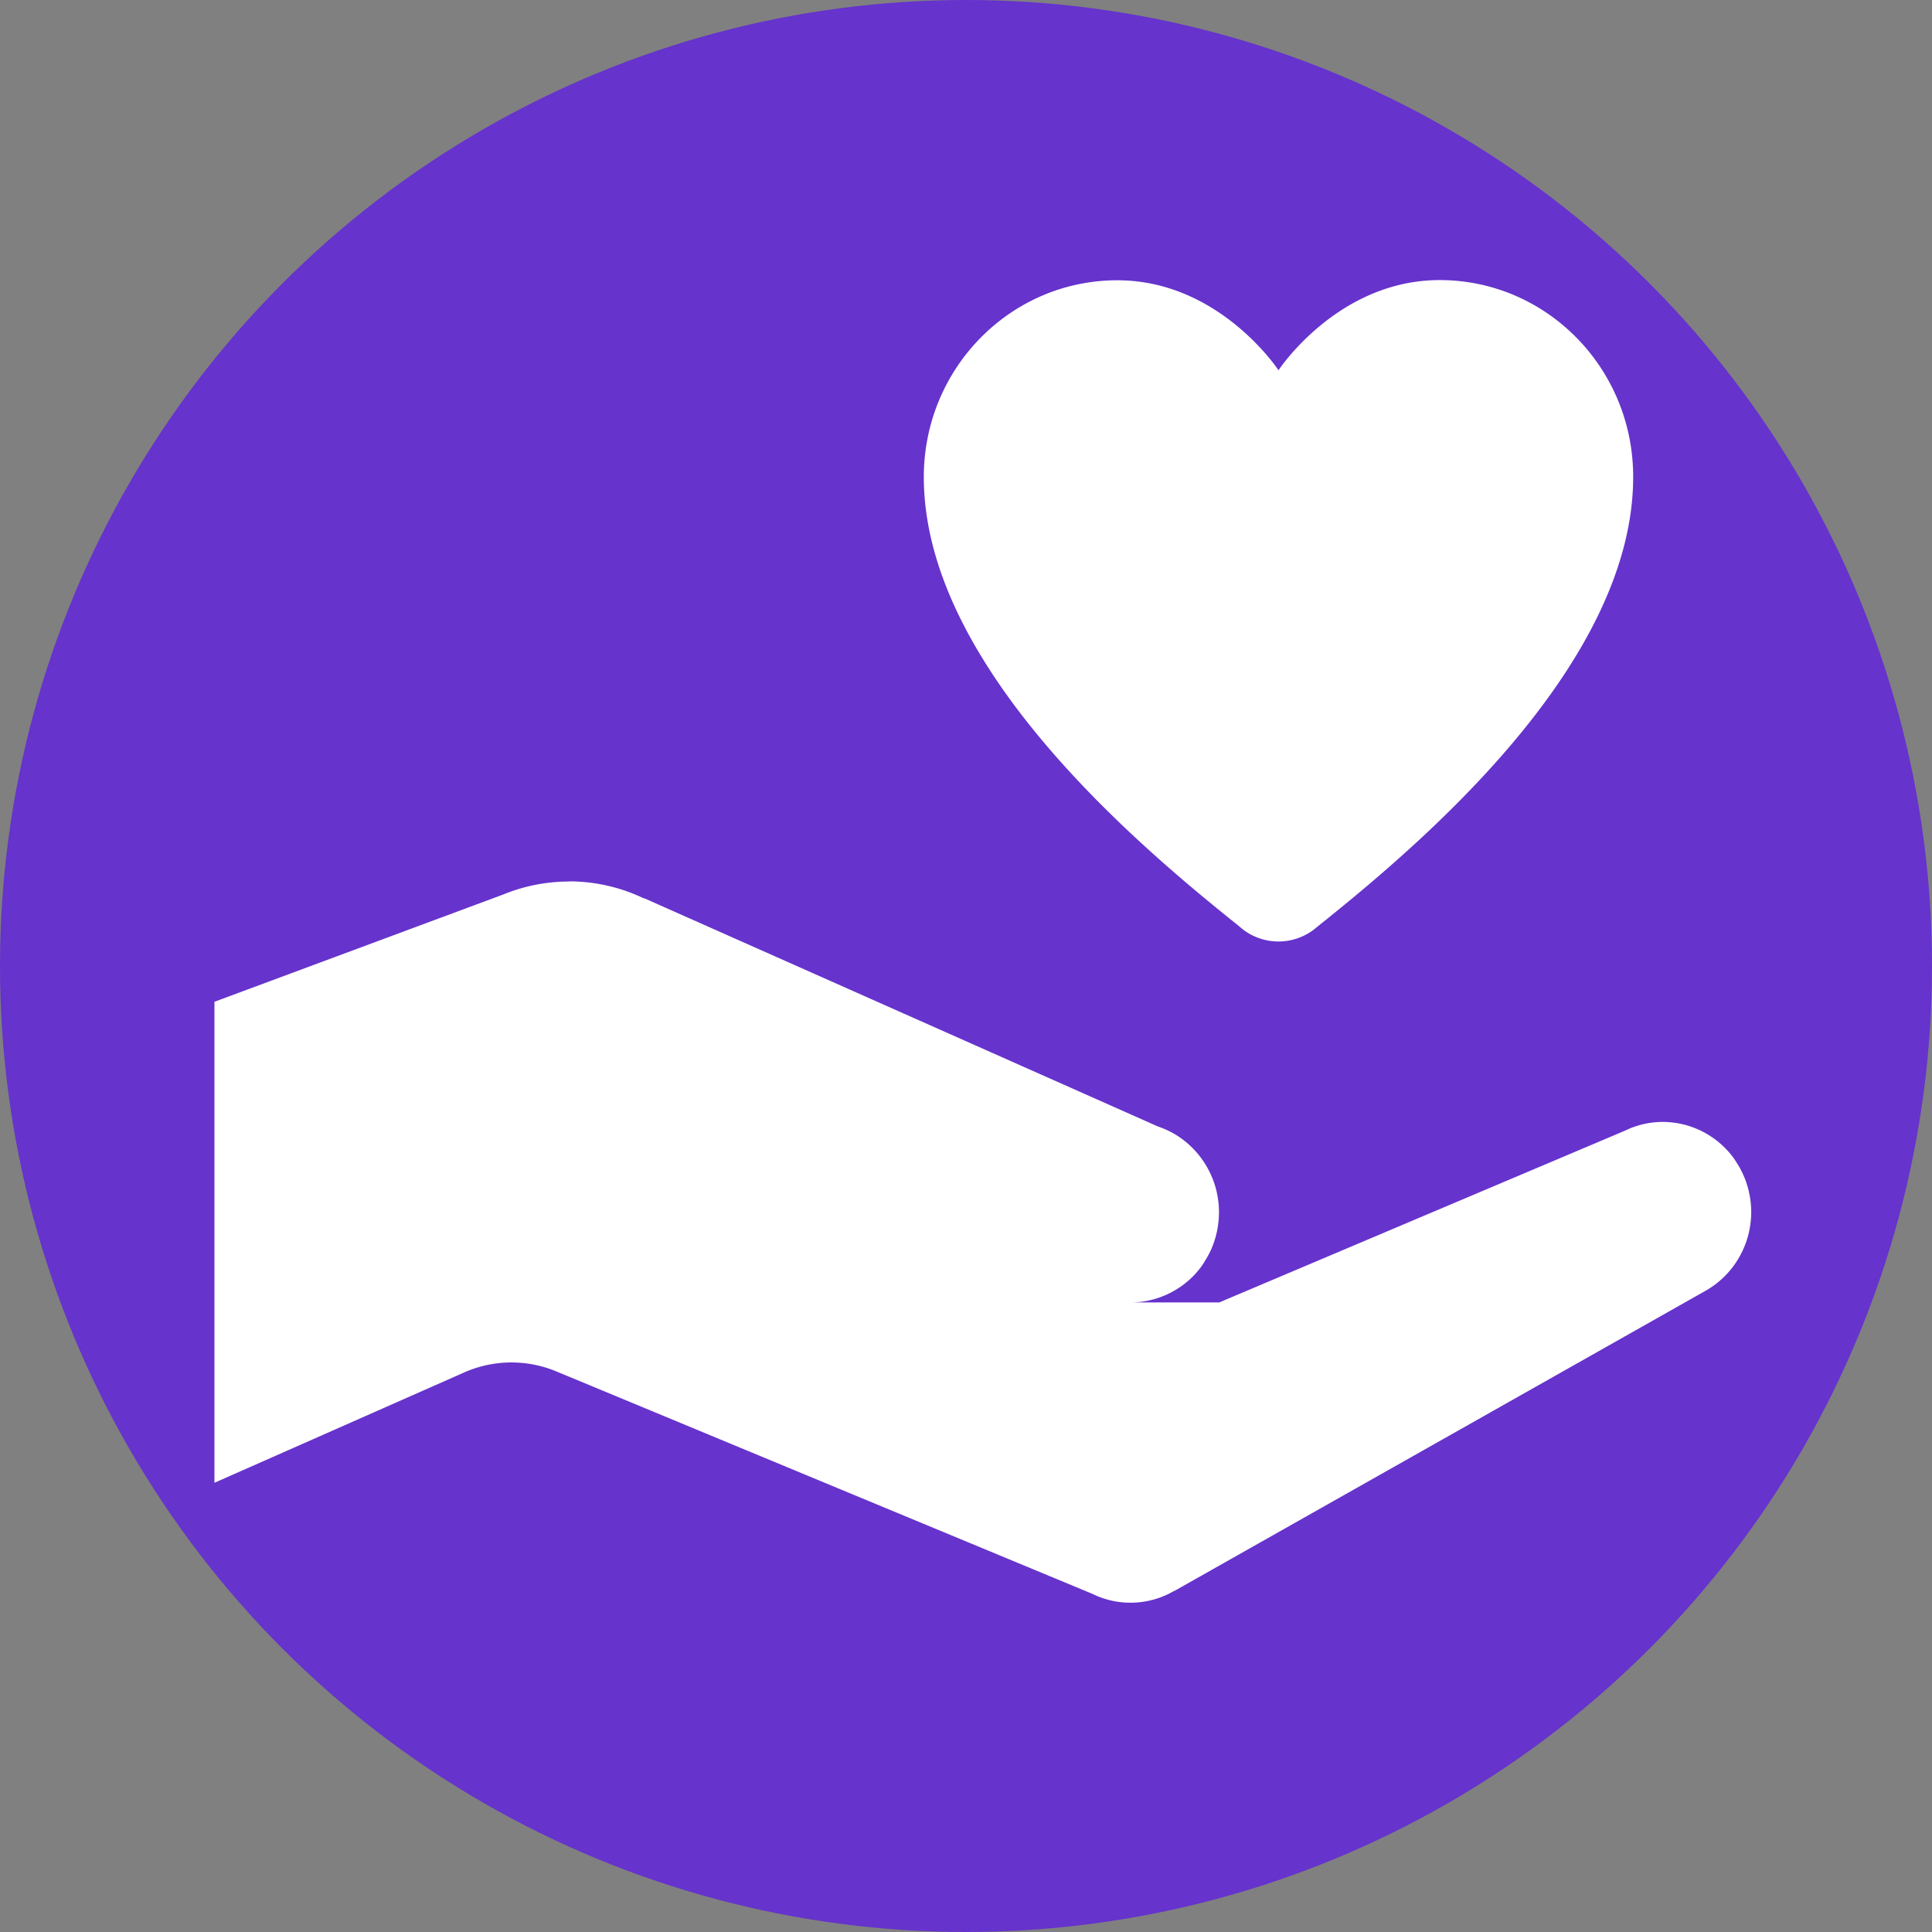
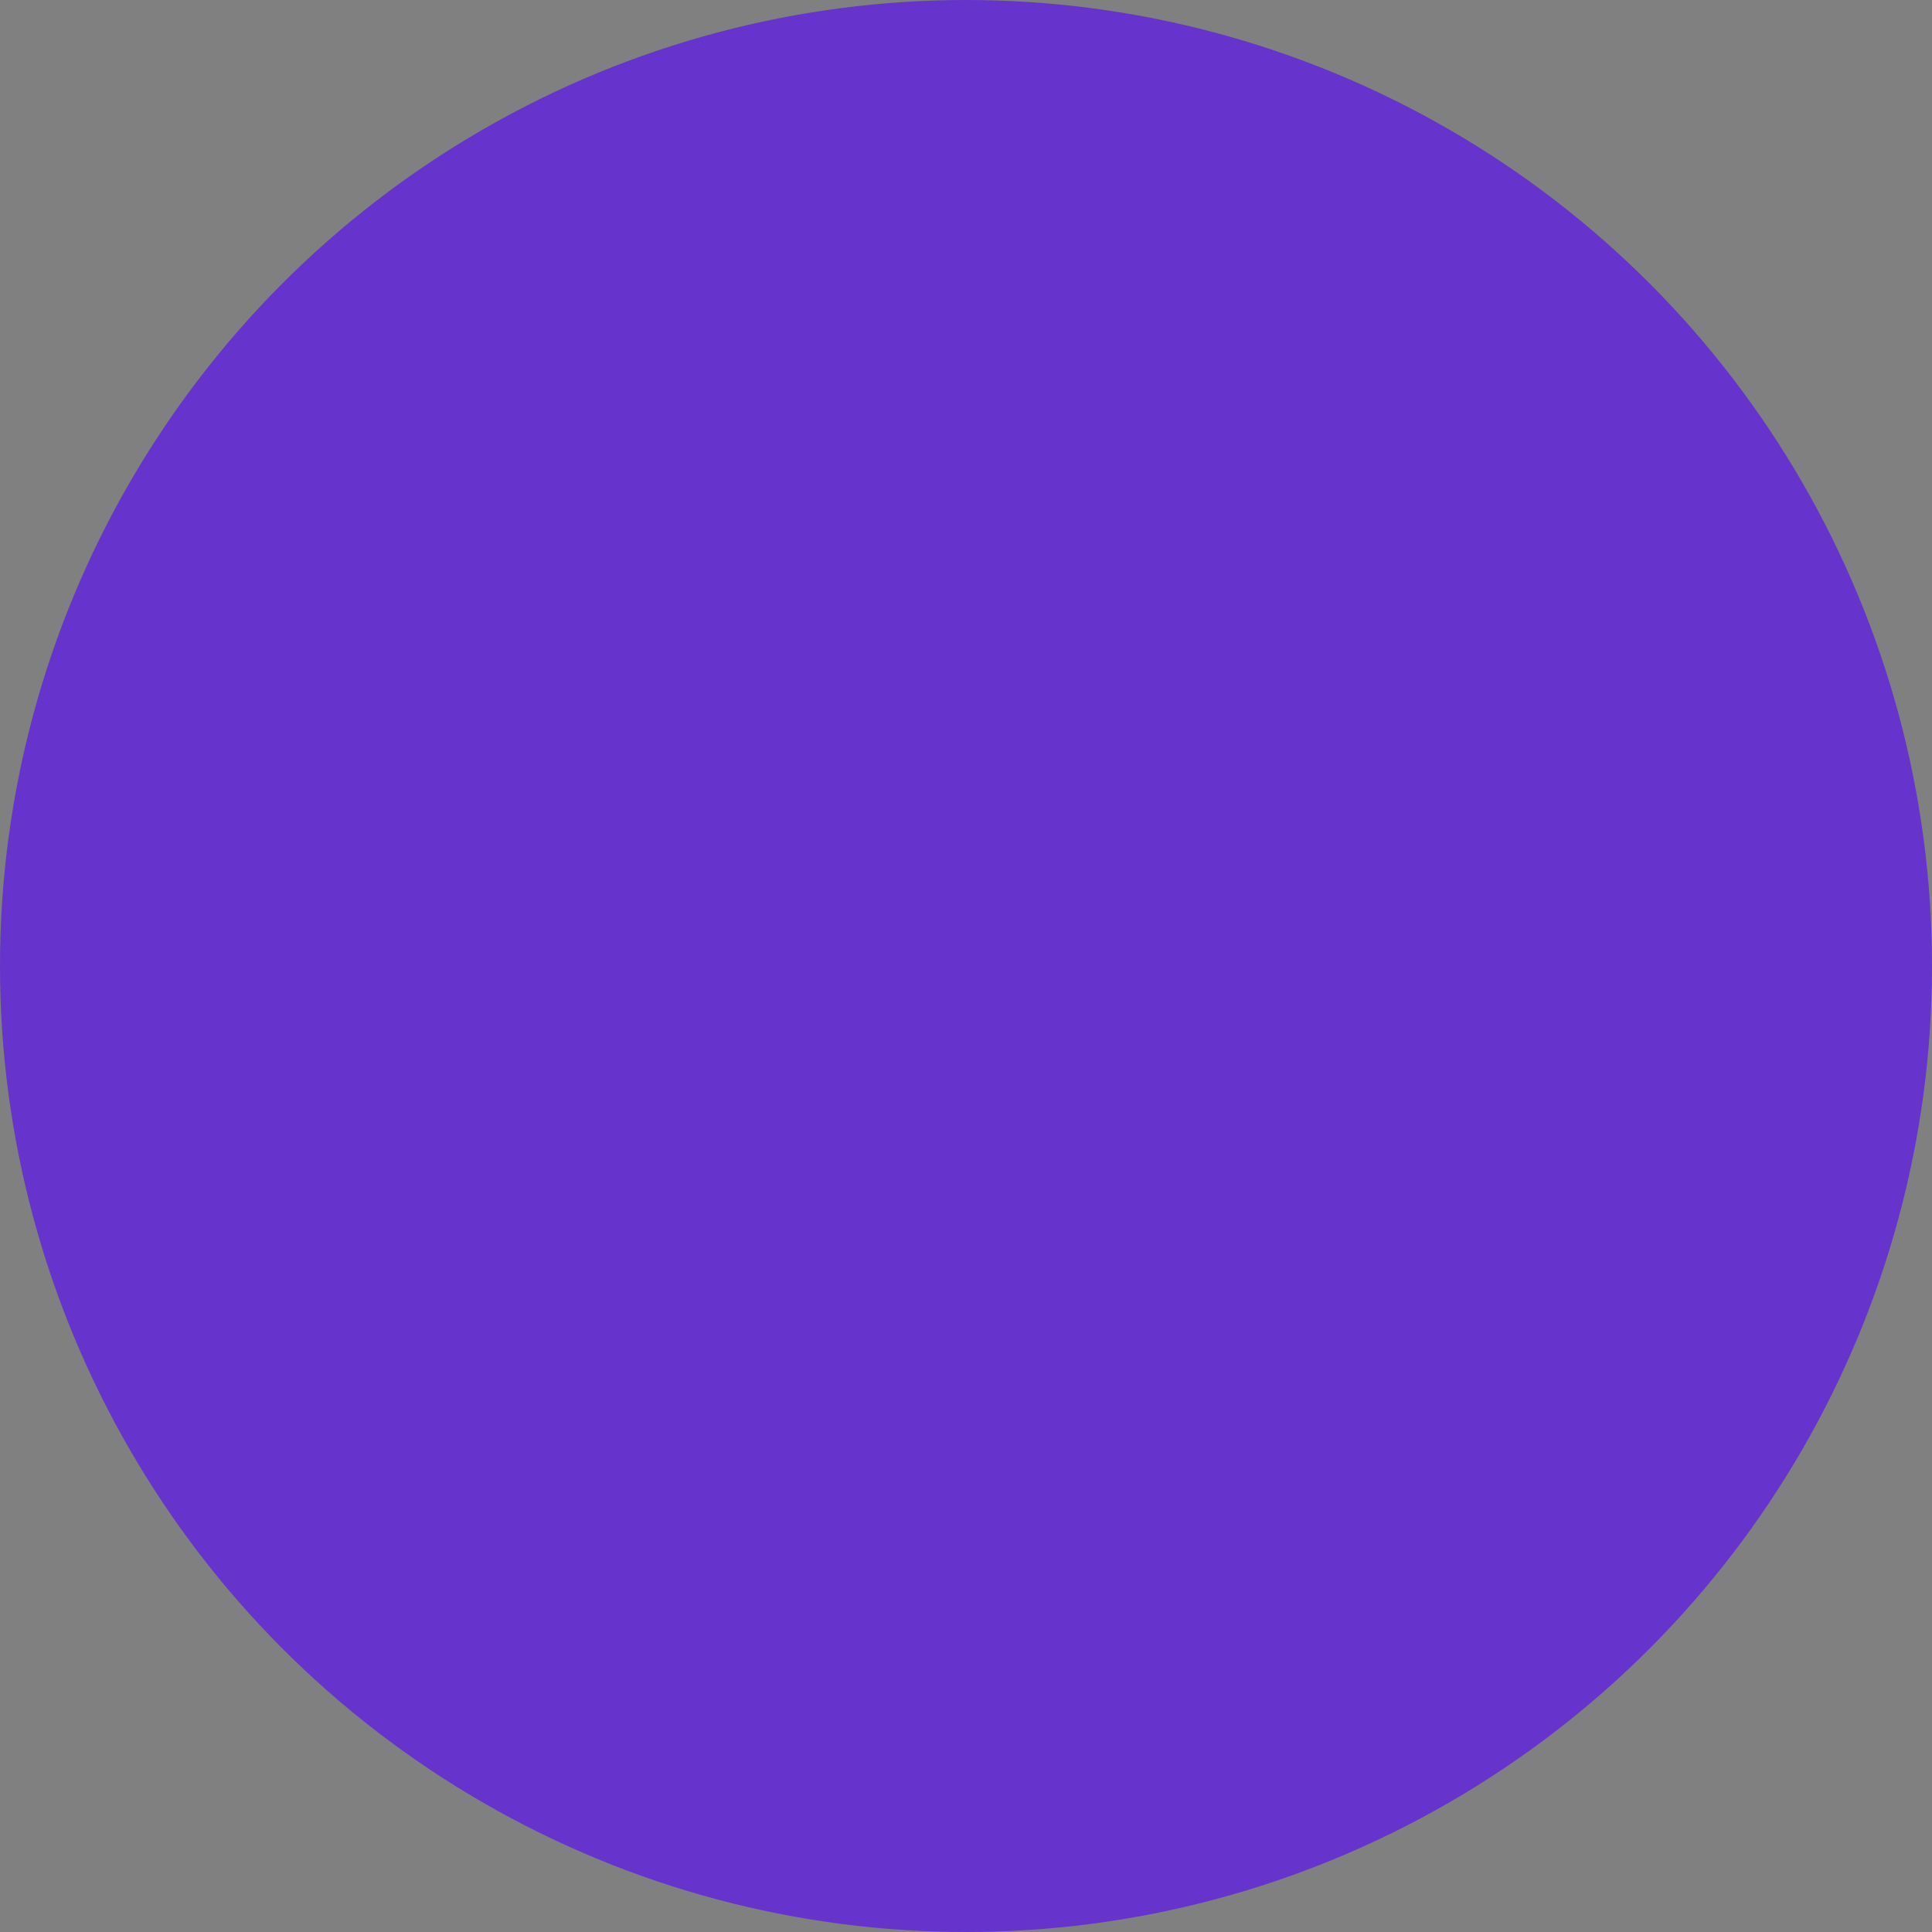
<svg xmlns="http://www.w3.org/2000/svg" id="Layer_1" data-name="Layer 1" viewBox="0 0 385.6 385.6">
  <rect x="0" y="0" width="385.6" height="385.6" fill="#808080" stroke="none" />
  <circle cx="192.8" cy="192.8" r="192.8" fill="#63c" />
-   <path d="M223,55.94c-21.33,0-38.62,17.58-38.62,39.27,0,37.64,42.75,73.53,62.93,89.65.21.19.42.37.65.54a.52.52,0,0,0,.11.1,11.64,11.64,0,0,0,10.84,1.79,11.83,11.83,0,0,0,3.36-1.79,1.07,1.07,0,0,1,.16-.14l.07-.05.16-.14c20.05-16,63.3-52.13,63.3-90,0-21.69-17.29-39.27-38.62-39.27-20.38,0-32.17,18-32.17,18S243.4,55.94,223,55.94Zm-109.41,120a34.68,34.68,0,0,0-13.18,2.6l-57.61,21.4v96l49.8-22a23.33,23.33,0,0,1,18.45-.22L218,318.1h0a17.25,17.25,0,0,0,16.34-.58h.07l106-59.9,0,0a17.92,17.92,0,0,0,6.65-6.59,18.2,18.2,0,0,0,1.83-4.39,18.83,18.83,0,0,0,.63-4.72,18.59,18.59,0,0,0-1.35-6.89c-.23-.54-.47-1.07-.74-1.59s-.57-1-.9-1.52-.66-1-1-1.42-.76-.89-1.17-1.31-.84-.81-1.28-1.18-.92-.73-1.4-1.05a15.21,15.21,0,0,0-1.49-.91c-.51-.28-1-.53-1.57-.76s-1.08-.42-1.63-.59a17.58,17.58,0,0,0-3.41-.69,16.56,16.56,0,0,0-1.73-.09,17.16,17.16,0,0,0-7.51,1.74v0l-81,34.29h-17.7a16.9,16.9,0,0,0,1.74-.09,16.41,16.41,0,0,0,1.71-.26,17.63,17.63,0,0,0,4.89-1.78c.51-.28,1-.58,1.5-.91a15.35,15.35,0,0,0,1.39-1.05c.45-.37.88-.77,1.29-1.18s.79-.86,1.16-1.31.71-.93,1-1.42.62-1,.89-1.52.52-1,.74-1.59a17.89,17.89,0,0,0,1-3.38,19.44,19.44,0,0,0,.34-3.51,17.64,17.64,0,0,0-.22-2.81,18.3,18.3,0,0,0-.64-2.75,19,19,0,0,0-1.07-2.6,17.3,17.3,0,0,0-1.45-2.41,18.15,18.15,0,0,0-3.91-4,18,18,0,0,0-2.36-1.48,19.82,19.82,0,0,0-2.56-1.08v0L128.61,179.29h-.14A34.48,34.48,0,0,0,113.61,175.91Z" fill="#fff" />
</svg>